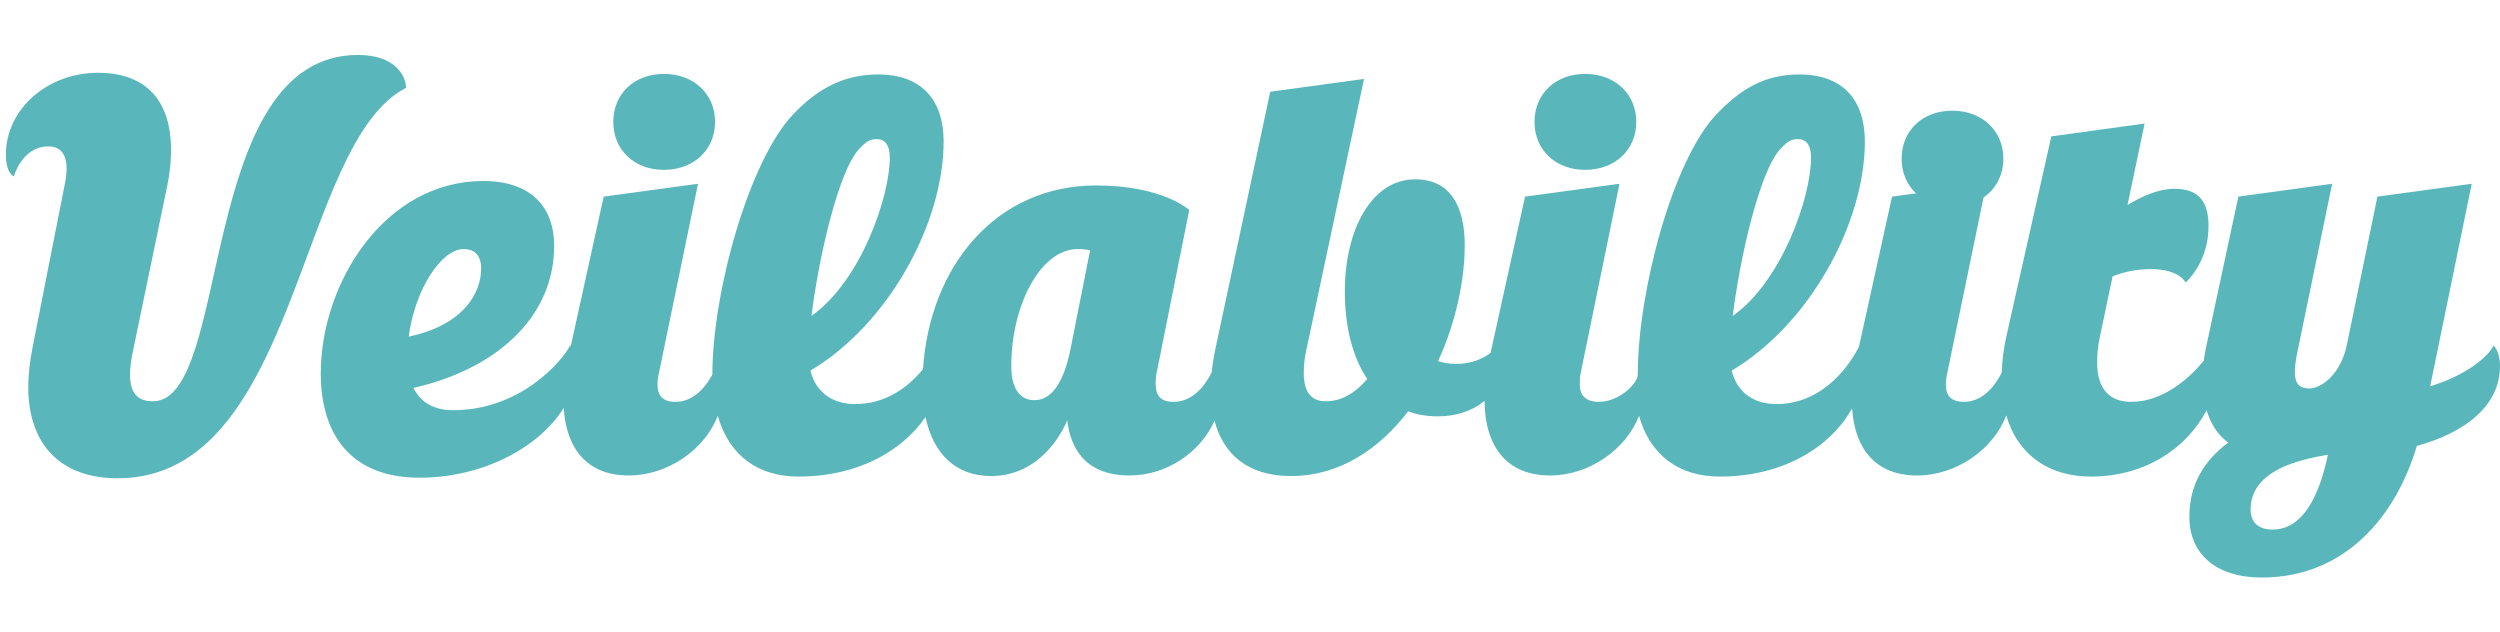
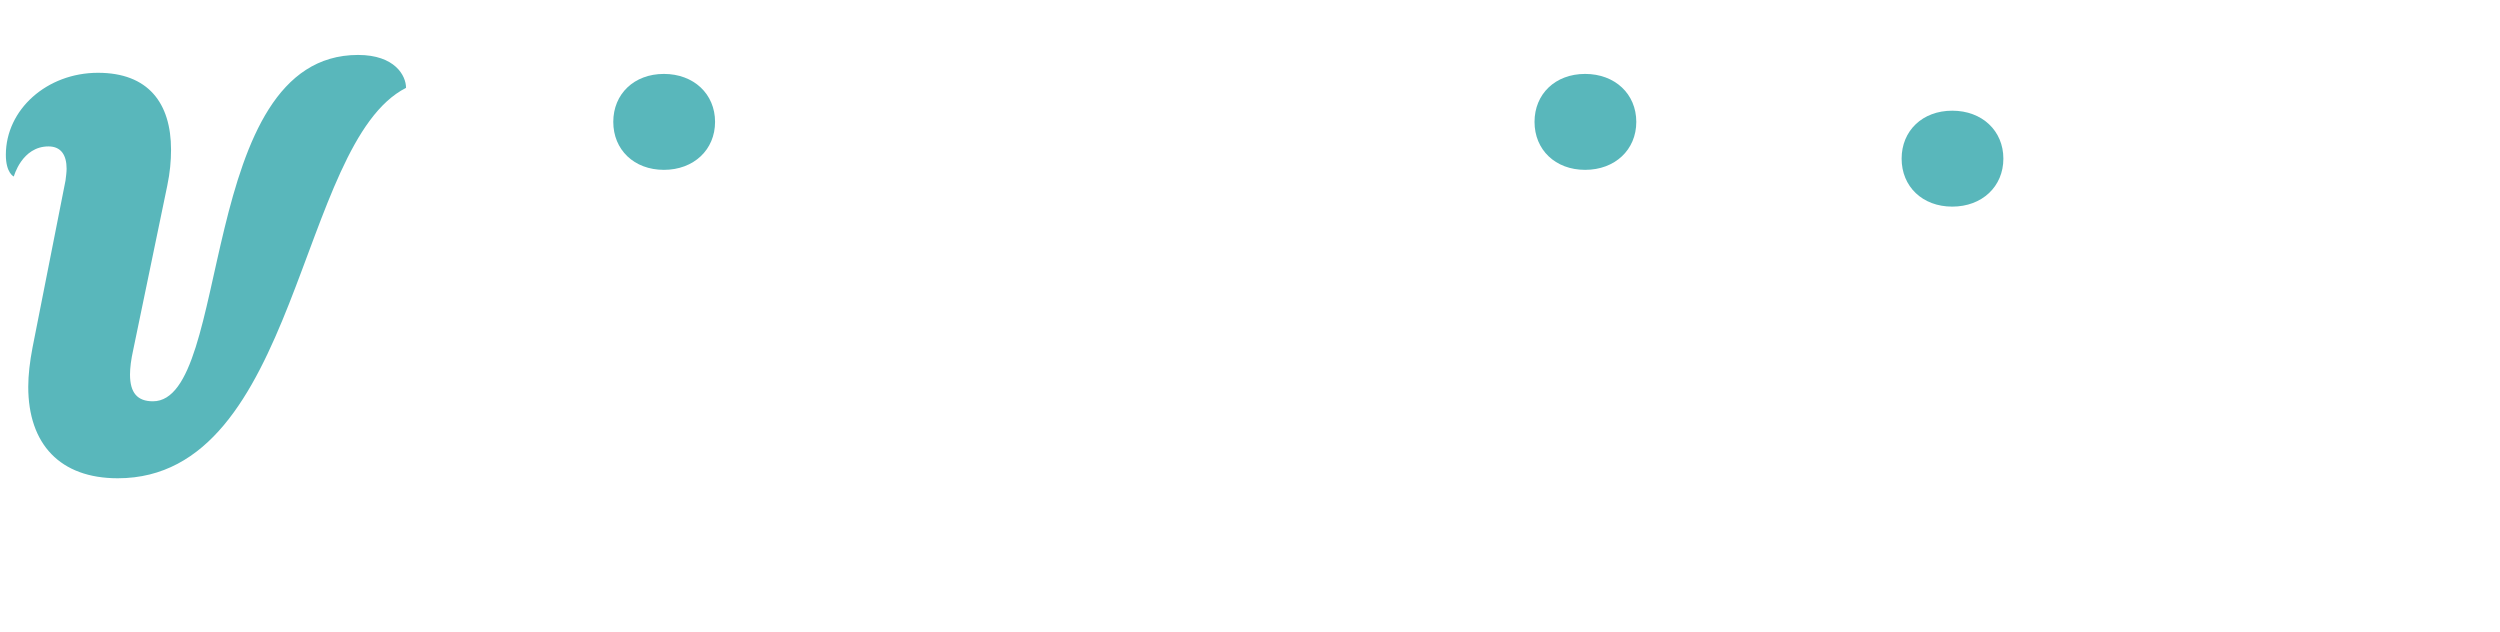
<svg xmlns="http://www.w3.org/2000/svg" width="273" height="69" viewBox="0 0 273 69" fill="none">
  <path fill-rule="evenodd" clip-rule="evenodd" d="M44.339 9.595C44.339 8.255 43.116 6 39.101 6C21.413 6 25.37 43.821 16.698 43.821C15.012 43.821 14.197 42.906 14.197 40.897C14.197 40.167 14.314 39.252 14.545 38.219L18.27 20.252C18.561 18.852 18.678 17.573 18.678 16.355C18.678 11.239 16.174 7.949 10.703 7.949C5.118 7.949 0.639 11.969 0.639 16.902C0.639 18.911 1.509 19.278 1.509 19.278C1.509 19.278 2.383 15.989 5.294 15.989C6.689 15.989 7.273 16.965 7.273 18.425C7.273 18.79 7.214 19.217 7.155 19.706L3.548 37.972C3.256 39.496 3.085 40.958 3.085 42.239C3.085 48.512 6.575 52.227 12.856 52.227C32.641 52.227 32.467 15.624 44.339 9.595Z" fill="#59B7BB" />
  <path fill-rule="evenodd" clip-rule="evenodd" d="M72.498 18.548C75.756 18.548 78.085 16.355 78.085 13.309C78.085 10.264 75.756 8.072 72.498 8.072C69.24 8.072 66.97 10.264 66.97 13.309C66.97 16.355 69.24 18.548 72.498 18.548Z" fill="#59B7BB" />
  <path fill-rule="evenodd" clip-rule="evenodd" d="M173.096 18.548C176.356 18.548 178.683 16.355 178.683 13.309C178.683 10.264 176.356 8.072 173.096 8.072C169.837 8.072 167.57 10.264 167.57 13.309C167.57 16.355 169.837 18.548 173.096 18.548Z" fill="#59B7BB" />
  <path fill-rule="evenodd" clip-rule="evenodd" d="M213.185 22.563C216.443 22.563 218.768 20.37 218.768 17.324C218.768 14.279 216.443 12.087 213.185 12.087C209.927 12.087 207.657 14.279 207.657 17.324C207.657 20.37 209.927 22.563 213.185 22.563Z" fill="#59B7BB" />
-   <path fill-rule="evenodd" clip-rule="evenodd" d="M248.154 57.83C246.988 57.83 245.766 57.341 245.766 55.636C245.766 52.896 247.919 50.641 254.204 49.665C253.216 54.418 251.353 57.83 248.154 57.83ZM116.892 38.156C116.133 41.871 114.794 43.699 112.932 43.699C111.421 43.699 110.43 42.48 110.43 39.983C110.43 33.407 113.575 27.196 117.705 27.196C118.229 27.196 118.637 27.255 119.043 27.317L116.892 38.156ZM50.622 27.196C51.611 27.196 52.541 27.68 52.541 29.325C52.541 31.885 50.737 35.477 44.629 36.758C45.327 31.521 48.236 27.196 50.622 27.196ZM93.85 16.233C94.665 15.381 95.014 15.197 95.771 15.197C96.704 15.197 97.166 15.93 97.166 17.209C97.166 21.471 94.026 30.666 88.612 34.502C89.37 28.352 91.524 18.667 93.85 16.233ZM194.45 16.233C195.264 15.381 195.614 15.197 196.369 15.197C197.302 15.197 197.765 15.93 197.765 17.209C197.765 21.471 194.624 30.666 189.214 34.502C189.969 28.352 192.123 18.667 194.45 16.233ZM272.302 37.731C271.718 38.951 269.275 41.018 265.376 42.176L269.914 20.07L259.615 21.471L256.297 37.547C255.659 40.837 253.506 42.42 252.166 42.42C251.12 42.42 250.597 41.932 250.597 40.593C250.597 40.167 250.655 39.62 250.771 38.951L254.671 20.07L244.429 21.471L240.878 38.037C240.773 38.496 240.716 38.938 240.653 39.379C239.083 41.33 236.168 43.883 232.733 43.883C230.464 43.883 229.01 42.602 229.01 39.559C229.01 38.765 229.068 37.851 229.3 36.817L230.696 30.177C231.918 29.692 233.314 29.387 234.886 29.387C238.029 29.387 238.668 30.852 238.668 30.852C238.668 30.852 241.172 28.718 241.172 24.7C241.172 22.018 240.123 20.618 237.447 20.618C235.702 20.618 233.955 21.408 232.326 22.383L234.189 13.492L224.006 14.892L219.115 36.634C218.781 38.091 218.634 39.435 218.585 40.692C218.131 41.614 216.788 43.883 214.463 43.883C213.068 43.883 212.487 43.212 212.487 41.996C212.487 41.567 212.546 41.142 212.66 40.652L216.91 20.07L206.61 21.471L203.003 37.842C202.18 39.509 199.293 44.125 193.985 44.125C191.715 44.125 189.735 43.03 189.096 40.47C197.534 35.477 203.642 24.454 203.642 15.441C203.642 10.933 201.258 8.131 196.486 8.131C192.703 8.131 190.081 9.714 187.461 12.457C182.631 17.512 178.844 31.885 178.844 40.897V40.9C178.844 41.926 176.754 43.883 174.604 43.883C173.206 43.883 172.514 43.212 172.514 41.996C172.514 41.567 172.514 41.142 172.629 40.652L176.85 20.07L166.535 21.471L162.77 38.534C162.032 39.094 160.805 39.741 159.02 39.741C158.263 39.741 157.622 39.62 157.04 39.437C158.961 35.235 159.948 30.666 159.948 26.768C159.948 22.446 158.319 19.581 154.535 19.581C149.824 19.581 146.856 25.002 146.856 31.825C146.856 35.6 147.67 38.951 149.299 41.387C147.96 42.968 146.448 43.821 144.761 43.821C143.13 43.821 142.373 42.725 142.373 40.777C142.373 39.983 142.434 39.132 142.665 38.156L148.951 8.621L138.707 10.02L132.657 38.4C132.503 39.18 132.389 39.937 132.308 40.674C131.864 41.583 130.519 43.883 128.18 43.883C126.725 43.883 126.202 43.212 126.202 41.932C126.202 41.567 126.202 41.142 126.318 40.652L129.866 22.932C129.866 22.932 127.015 20.252 119.685 20.252C108.778 20.252 101.53 29.044 100.789 40.316C99.283 42.153 96.854 44.125 93.385 44.125C91.115 44.125 89.137 43.03 88.498 40.47C96.932 35.477 103.044 24.454 103.044 15.441C103.044 10.933 100.658 8.131 95.887 8.131C92.105 8.131 89.254 9.714 86.636 12.457C81.805 17.512 77.791 31.885 77.791 40.897C77.247 41.924 75.928 43.883 73.776 43.883C72.38 43.883 71.799 43.212 71.799 41.996C71.799 41.567 71.856 41.142 71.972 40.652L76.222 20.07L65.923 21.471L62.325 37.804C62.297 37.773 62.26 37.731 62.26 37.731C61.386 39.437 56.846 44.795 49.459 44.795C47.48 44.795 45.965 44.002 45.15 42.36C54.054 40.35 60.514 34.746 60.514 26.83C60.514 22.688 58.069 19.766 52.775 19.766C42.009 19.766 35.027 30.911 35.027 40.777C35.027 47.598 38.46 52.165 45.789 52.165C52.824 52.165 58.914 48.806 61.555 44.548C61.836 49.063 64.185 51.922 68.655 51.922C72.968 51.922 76.967 49.062 78.382 45.41C79.607 49.712 82.724 52.042 87.216 52.042C93.744 52.042 98.566 49.189 101.064 45.54C101.908 49.548 104.362 51.982 108.221 51.982C114.273 51.982 116.541 45.892 116.541 45.892C116.892 48.876 118.46 51.922 123.35 51.922C127.451 51.922 131.122 49.34 132.624 45.948C133.583 49.582 136.235 51.982 140.977 51.982C146.272 51.982 150.579 49.058 153.778 44.916C154.711 45.282 155.817 45.466 157.038 45.466C159.002 45.466 160.807 44.869 162.109 43.78C162.154 48.748 164.53 51.922 169.257 51.922C173.567 51.922 177.568 49.063 178.98 45.412C180.205 49.712 183.322 52.042 187.815 52.042C194.892 52.042 199.971 48.688 202.246 44.596C202.542 49.086 204.887 51.922 209.343 51.922C213.674 51.922 217.688 49.039 219.084 45.362C220.348 49.722 223.801 52.042 228.312 52.042C234.453 52.042 238.887 48.769 240.958 44.805C241.42 46.294 242.187 47.511 243.324 48.326C240.705 50.276 239.077 52.896 239.077 56.427C239.077 60.445 241.924 63.067 246.988 63.067C256.007 63.067 261.594 56.489 263.923 48.692C269.275 47.231 273 44.249 273 39.983C273 38.34 272.302 37.731 272.302 37.731Z" fill="#59B7BB" />
</svg>